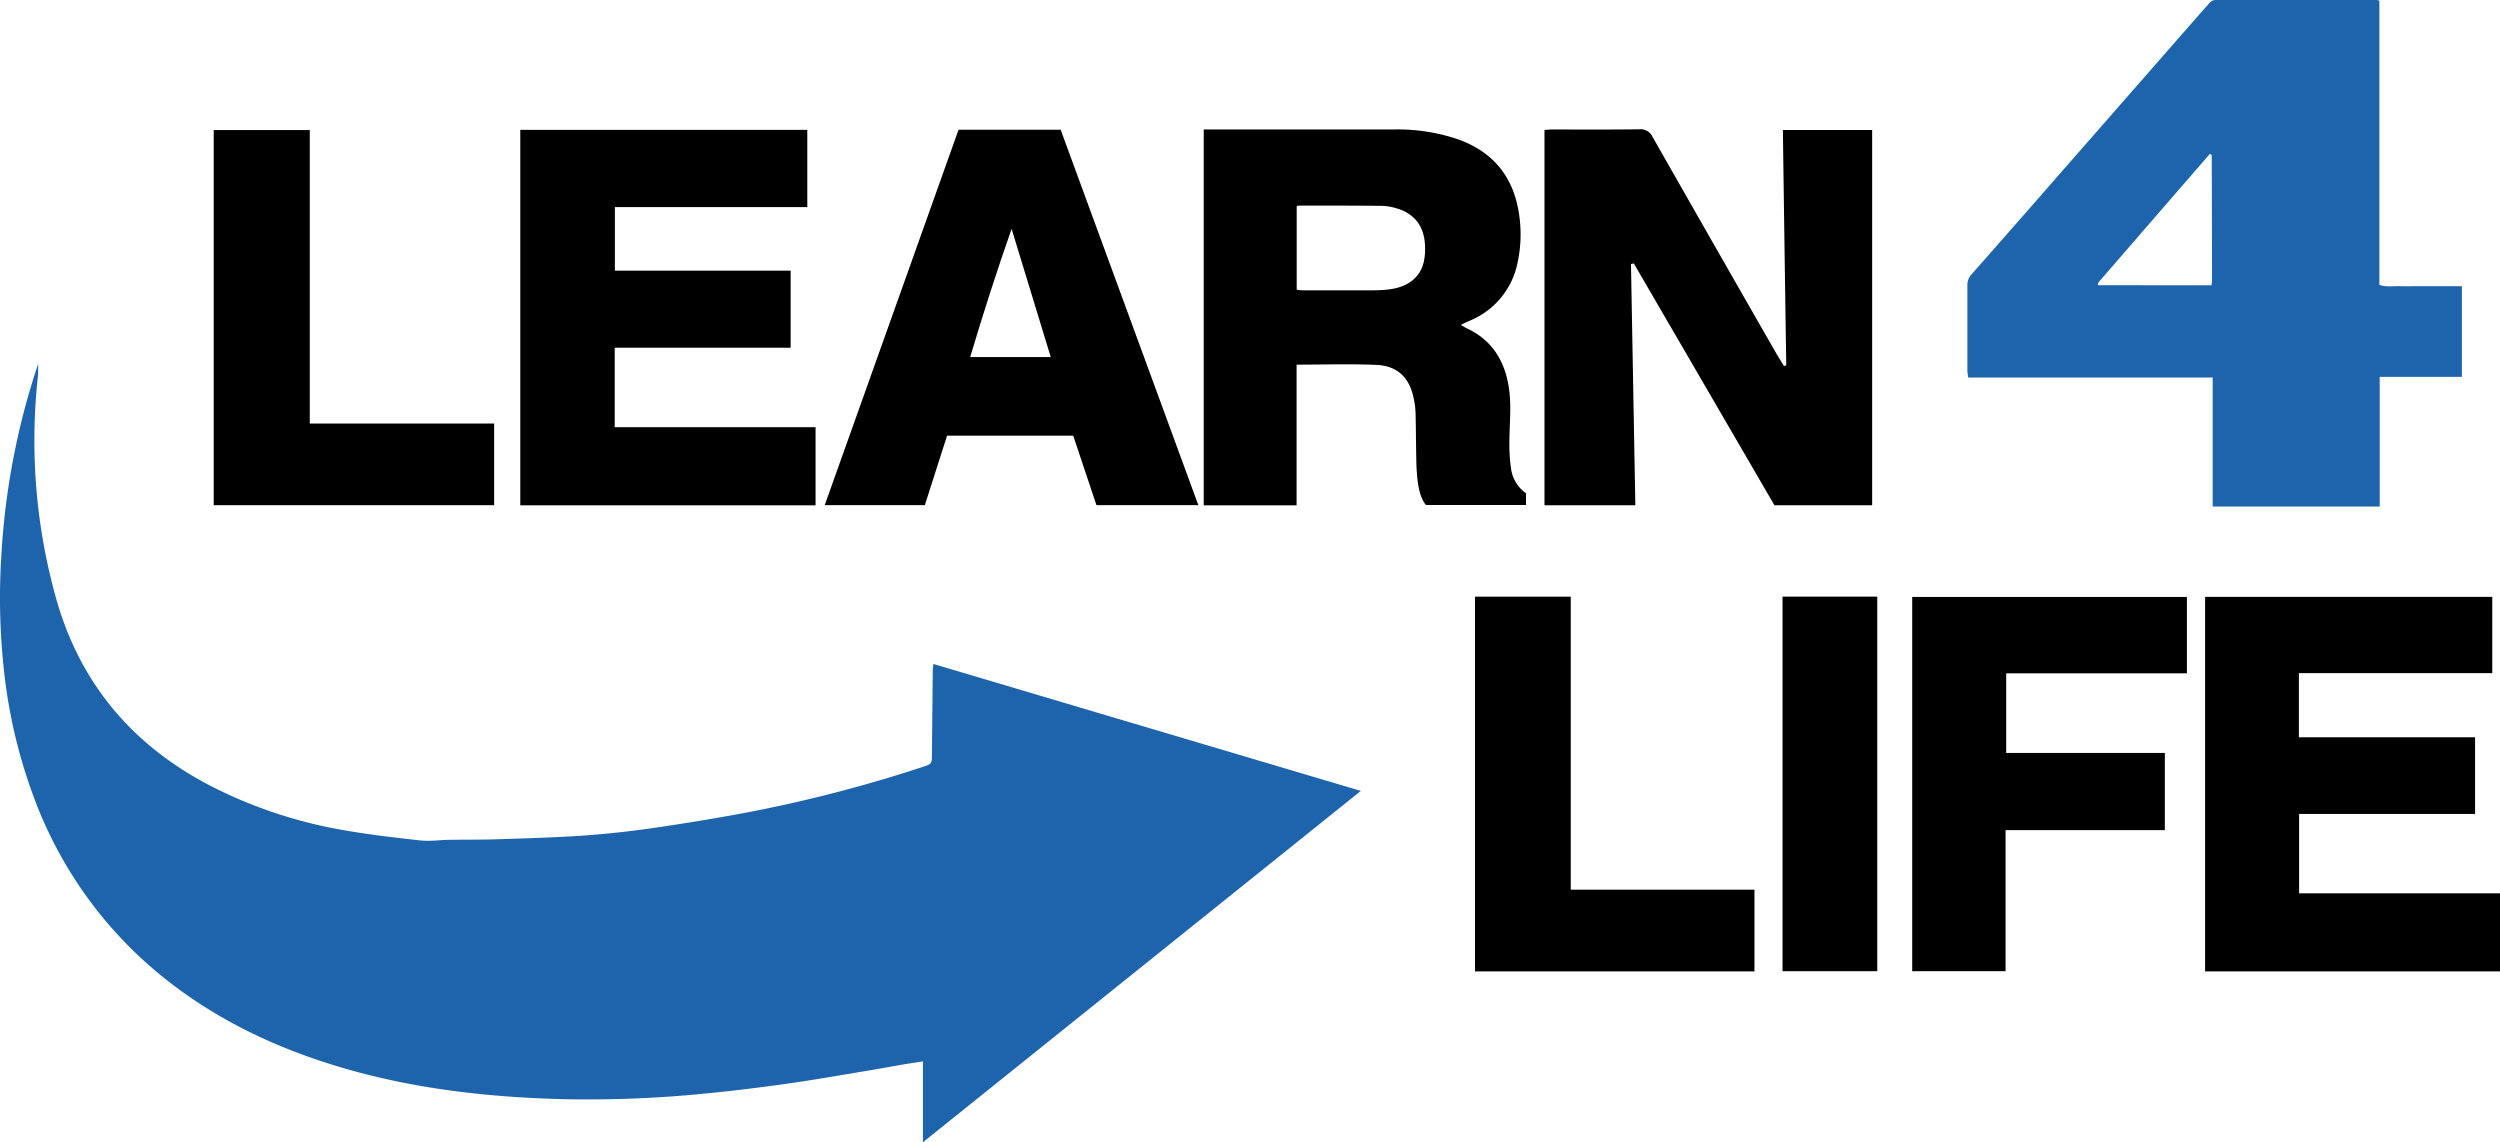
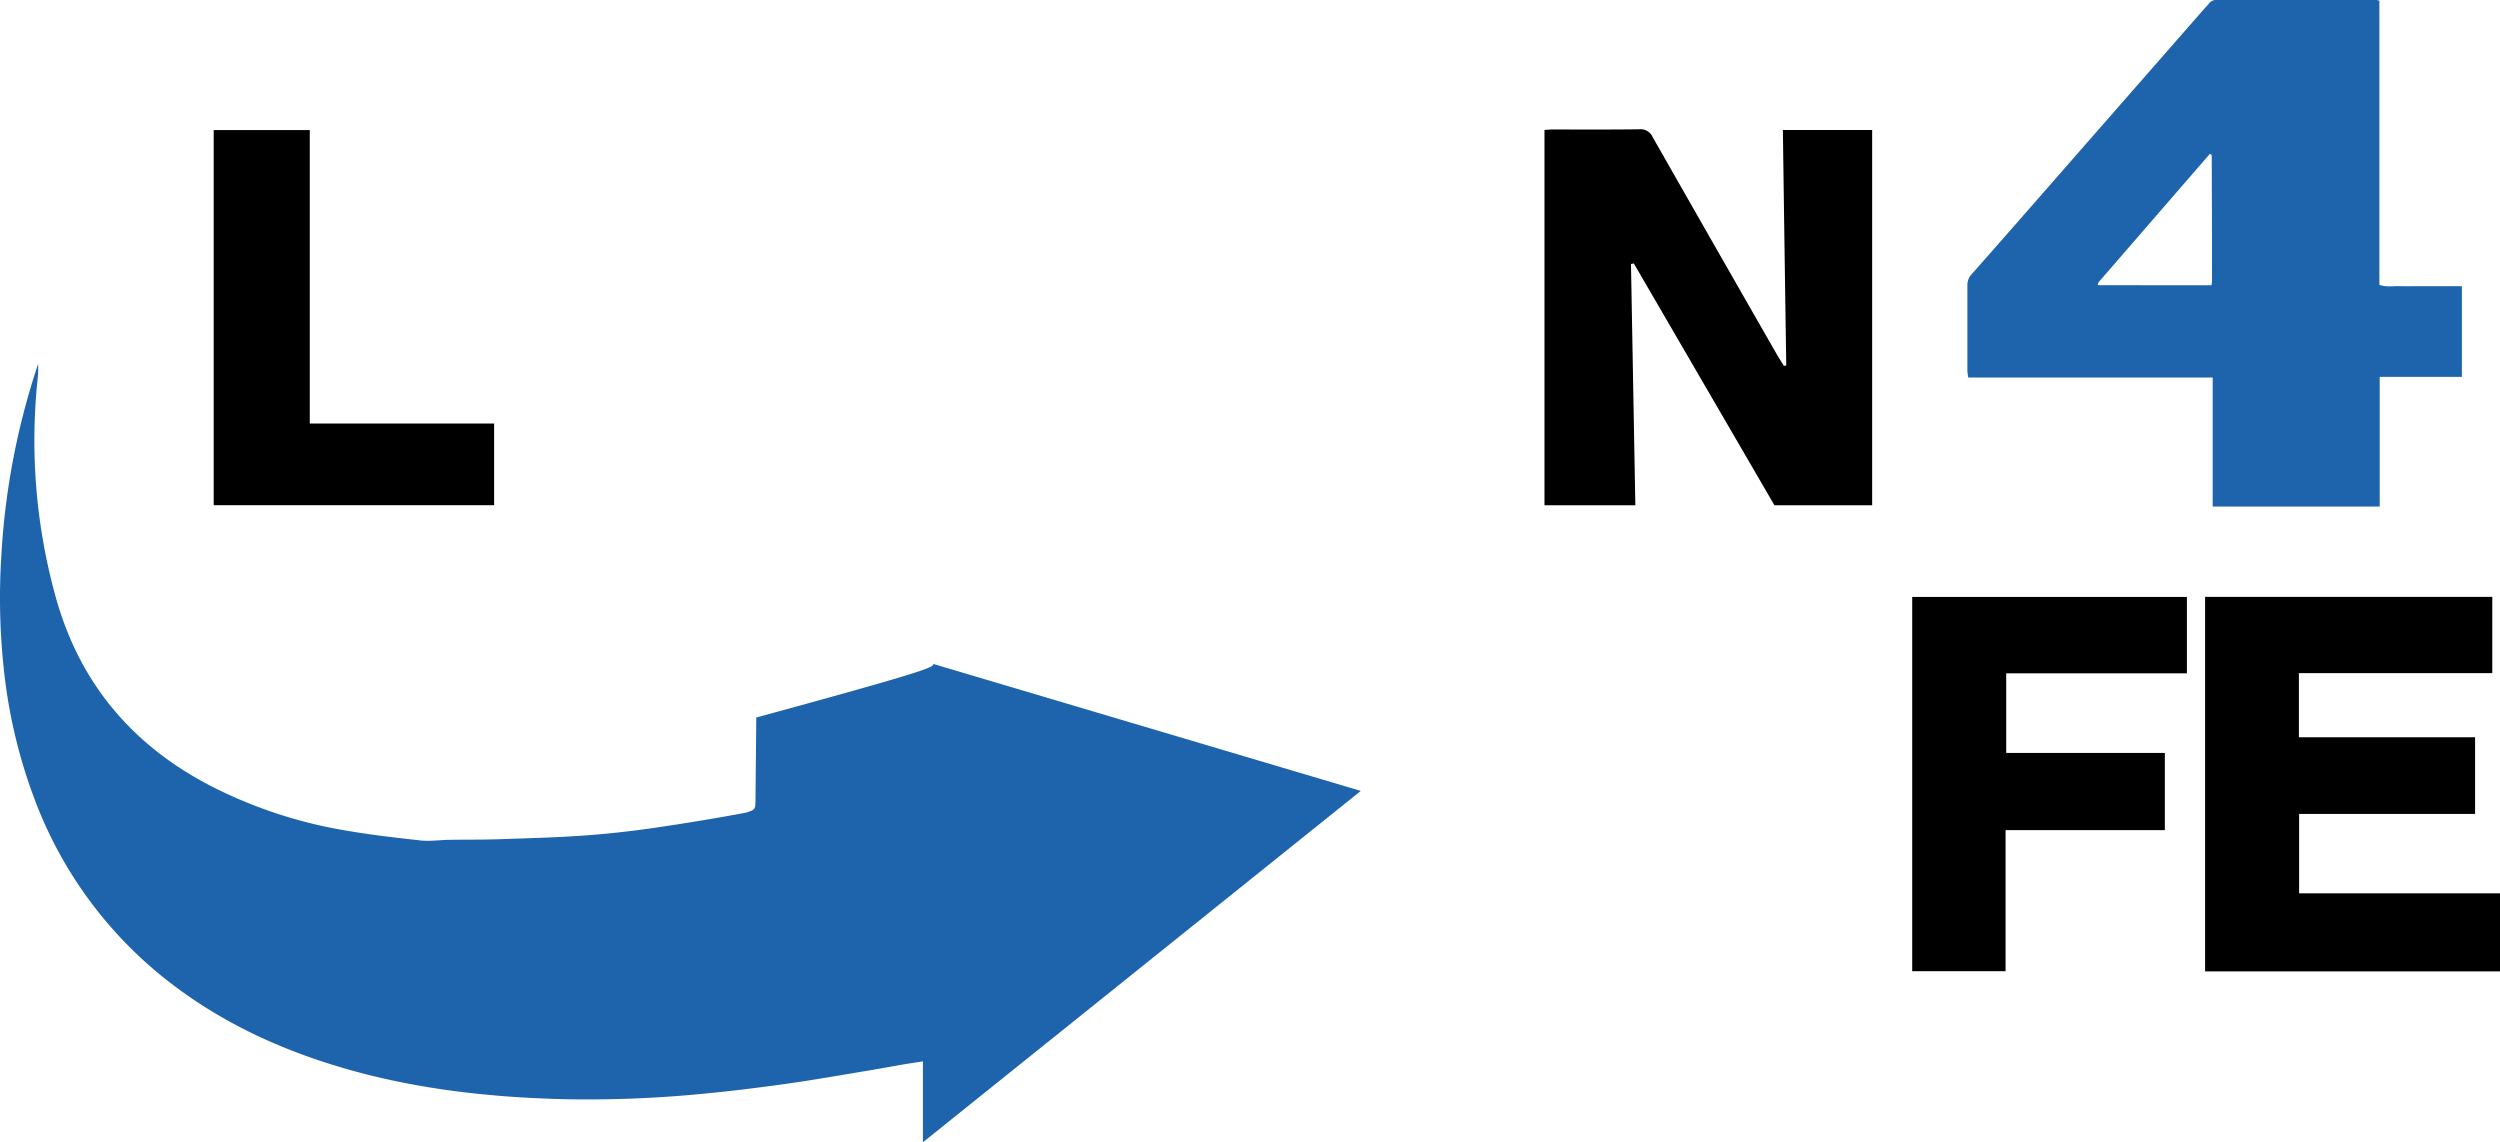
<svg xmlns="http://www.w3.org/2000/svg" id="Ebene_1" data-name="Ebene 1" viewBox="0 0 744.49 340.16">
  <defs>
    <style>.cls-1{fill:#1d64ac;}</style>
  </defs>
-   <path class="cls-1" d="M282.69,226.5,410,264.31,279.59,368.94V344.85c-2.14.34-4,.61-5.9.93-3.38.58-6.75,1.22-10.13,1.78-8.27,1.36-16.53,2.84-24.83,4s-16.49,2.17-24.76,2.95a350.59,350.59,0,0,1-41.37,1.6c-23.15-.58-46-3.21-68.25-10.06C85.23,340.18,67.55,331.53,52,318.7A123.5,123.5,0,0,1,15.13,267a155.32,155.32,0,0,1-9.2-38.57,197.18,197.18,0,0,1-.81-33.66,217.83,217.83,0,0,1,11-57.65c0,.67,0,1.33,0,2s-.06,1.59-.15,2.39a174.21,174.21,0,0,0,5.68,66.16c7.23,25,22.77,43.19,45.78,55.12A137.53,137.53,0,0,0,107.09,276c7.57,1.33,15.22,2.22,22.87,3.06,2.78.3,5.63-.13,8.45-.18,5.39-.09,10.78,0,16.17-.23,8-.26,16.07-.48,24.08-1.05,6.87-.49,13.73-1.25,20.55-2.23,9.27-1.35,18.52-2.86,27.72-4.59a417.47,417.47,0,0,0,52.55-13.6c2.78-.91,2.77-.92,2.8-3.89q.12-12.23.24-24.44C282.53,228.14,282.62,227.46,282.69,226.5Z" transform="translate(-4.75 -28.78)" />
+   <path class="cls-1" d="M282.69,226.5,410,264.31,279.59,368.94V344.85c-2.14.34-4,.61-5.9.93-3.38.58-6.75,1.22-10.13,1.78-8.27,1.36-16.53,2.84-24.83,4s-16.49,2.17-24.76,2.95a350.59,350.59,0,0,1-41.37,1.6c-23.15-.58-46-3.21-68.25-10.06C85.23,340.18,67.55,331.53,52,318.7A123.5,123.5,0,0,1,15.13,267a155.32,155.32,0,0,1-9.2-38.57,197.18,197.18,0,0,1-.81-33.66,217.83,217.83,0,0,1,11-57.65c0,.67,0,1.33,0,2s-.06,1.59-.15,2.39a174.21,174.21,0,0,0,5.68,66.16c7.23,25,22.77,43.19,45.78,55.12A137.53,137.53,0,0,0,107.09,276c7.57,1.33,15.22,2.22,22.87,3.06,2.78.3,5.63-.13,8.45-.18,5.39-.09,10.78,0,16.17-.23,8-.26,16.07-.48,24.08-1.05,6.87-.49,13.73-1.25,20.55-2.23,9.27-1.35,18.52-2.86,27.72-4.59c2.78-.91,2.77-.92,2.8-3.89q.12-12.23.24-24.44C282.53,228.14,282.62,227.46,282.69,226.5Z" transform="translate(-4.75 -28.78)" />
  <path class="cls-1" d="M713.32,29v84.6c2.1.76,4.13.33,6.12.4s4.07,0,6.11,0h12.34v27H713.42v38.63H663.68V141.21H590.89a16.15,16.15,0,0,1-.26-2c0-8.5,0-17,0-25.5a4.62,4.62,0,0,1,1.31-3.31q12.9-14.62,25.74-29.33l43-49.12c.64-.73,1.34-1.42,1.94-2.18a2.63,2.63,0,0,1,2.3-1q23.77,0,47.55,0A4.73,4.73,0,0,1,713.32,29Zm-50,84.74c.06-.55.16-1,.16-1.39q0-18.7-.09-37.39c0-.06-.11-.12-.17-.16a2.94,2.94,0,0,0-.4-.18l-32.94,38a3.49,3.49,0,0,0-.4.67.34.34,0,0,0,0,.24.72.72,0,0,0,.09.18Z" transform="translate(-4.75 -28.78)" />
  <path d="M490.45,107.4q.65,35.86,1.3,71.85H464.69V67.46c.75,0,1.52-.12,2.29-.12,8.68,0,17.36.06,26-.06a3.91,3.91,0,0,1,3.92,2.31q18.3,32.16,36.71,64.25c.76,1.33,1.59,2.62,2.39,3.94l.69-.2c-.35-23.31-.69-46.61-1-70.08h26.58V179.24h-29.1l-41.87-72Z" transform="translate(-4.75 -28.78)" />
-   <path d="M363.21,67.33h2.72c18.07,0,36.13,0,54.19,0a55.8,55.8,0,0,1,19,3c10,3.64,16,10.7,17.83,21.2a40,40,0,0,1-.24,15.3,23.66,23.66,0,0,1-13.65,17.18c-.56.27-1.13.49-1.7.75s-.87.43-1.58.77c.74.43,1.23.76,1.75,1,7.28,3.39,11.1,9.28,12.44,17,1,5.73.27,11.48.26,17.22a50.82,50.82,0,0,0,.48,7.4,10.69,10.69,0,0,0,4.48,7.52v3.5h-29.8c-1.63-2.06-2.16-4.76-2.51-7.46a63.55,63.55,0,0,1-.37-6.62c-.1-4.51-.09-9-.22-13.54a24.18,24.18,0,0,0-.62-4.46c-1.28-5.92-4.83-9.37-11-9.64-7.85-.34-15.72-.08-23.8-.08v41.9H363.21ZM390.9,90.19v24.89c.7.06,1.29.15,1.88.15,7,0,14,0,21,0a38.05,38.05,0,0,0,4.77-.29c5.53-.72,9.15-3.57,10.21-8.23a18.93,18.93,0,0,0,.33-5.26c-.36-5.57-3.36-9.23-8.68-10.7a16.58,16.58,0,0,0-4.18-.67C408,90,399.75,90,391.53,90A2.36,2.36,0,0,0,390.9,90.19Z" transform="translate(-4.75 -28.78)" />
-   <path d="M187.81,156h59.81v23.26H159.69V67.45h85.47v23h-57.3v18.93H240.2v22.95H187.81Z" transform="translate(-4.75 -28.78)" />
  <path d="M689.35,229.24v19.1h52.47v22.82h-52.4v23.66h59.83v23.24H661.42V206.53h85.52v22.71Z" transform="translate(-4.75 -28.78)" />
-   <path d="M320.61,67.41l41,111.8H331.27c-2.28-6.81-4.59-13.73-6.92-20.68H286.78c-2.18,6.83-4.38,13.7-6.62,20.68H250.35q20-56.09,39.85-111.8Zm-2.95,67.71L306,96.93c-4.46,12.69-8.5,25.35-12.34,38.19Z" transform="translate(-4.75 -28.78)" />
  <path d="M602,276v42H574.2V206.54H656v22.75H602.19V253h47.24v23Z" transform="translate(-4.75 -28.78)" />
  <path d="M97,154.91h54.9v24.32H68.39V67.51H97Z" transform="translate(-4.75 -28.78)" />
-   <path d="M444,206.46h28.51v87.26h54.71v24.33H444Z" transform="translate(-4.75 -28.78)" />
-   <path d="M535.58,206.45h28.21V318H535.58Z" transform="translate(-4.75 -28.78)" />
</svg>